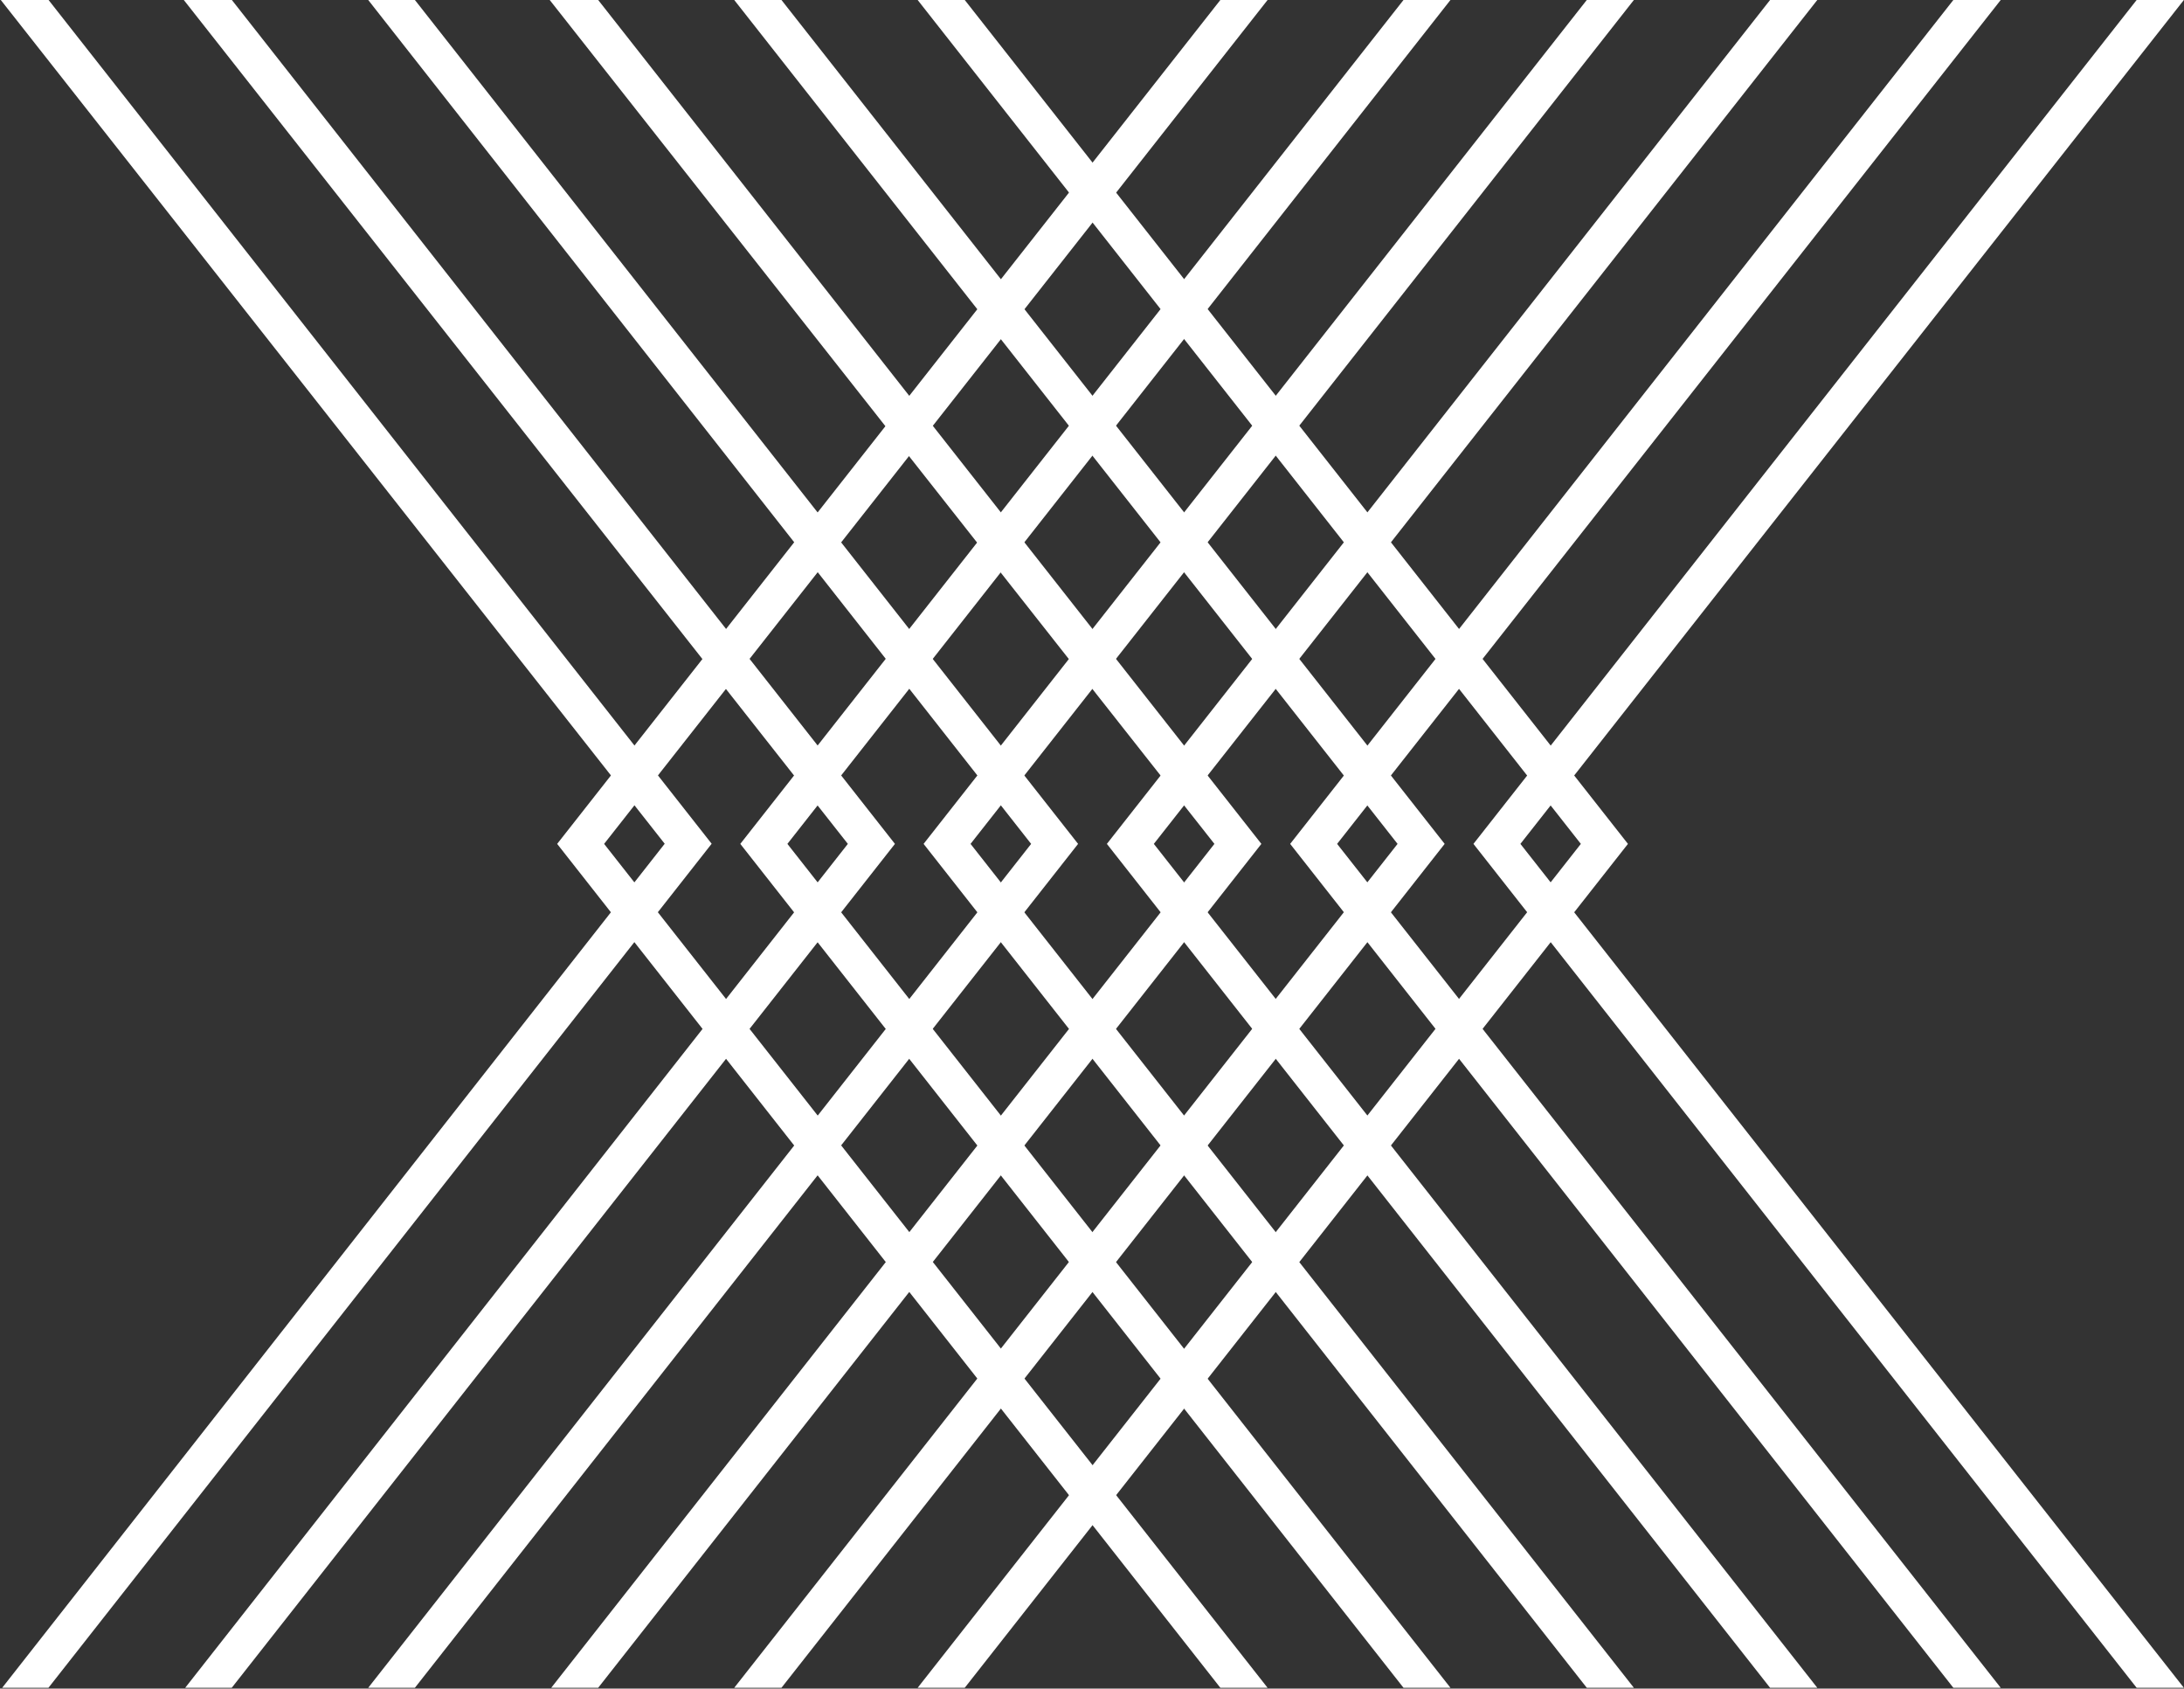
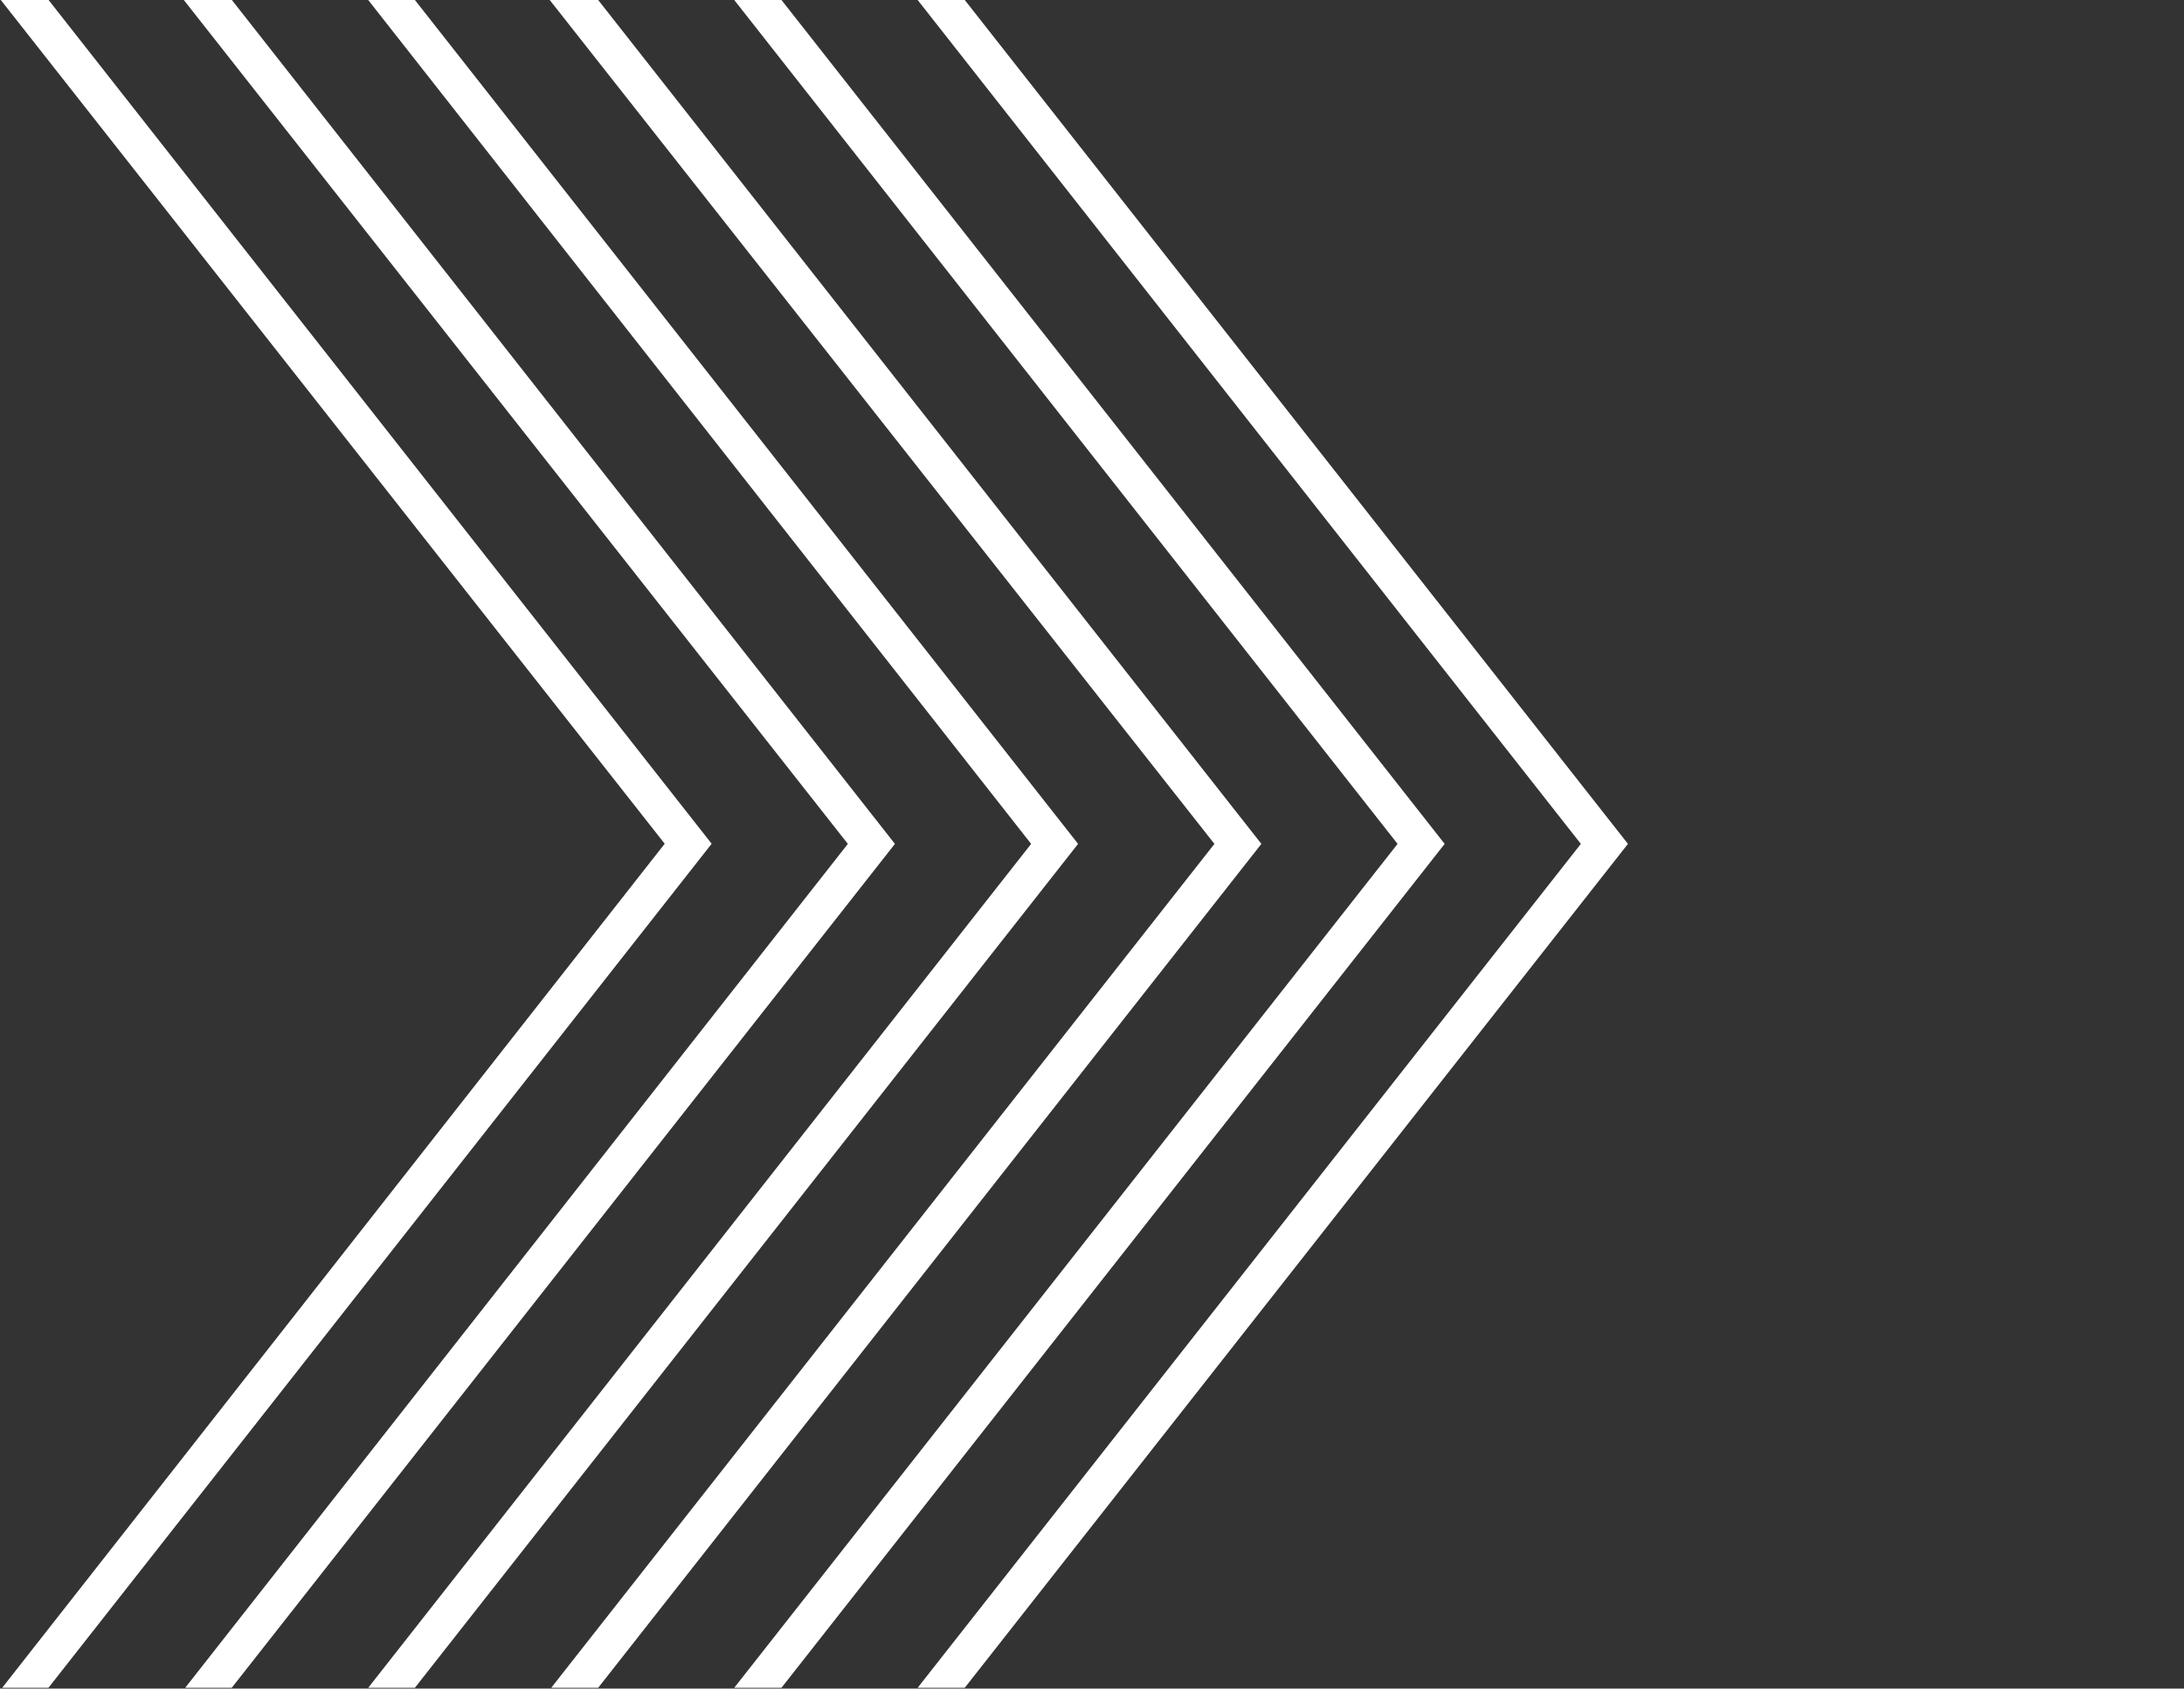
<svg xmlns="http://www.w3.org/2000/svg" version="1.2" viewBox="0 0 1586 1226" width="1586" height="1226">
  <rect x="0" y="0" width="1586" height="1226" fill="#333333" stroke="none" />
  <title>xenia_logo_r2-svg</title>
  <style>
		.s0 { fill: #ffffff } 
	</style>
  <g id="Page-1">
    <g id="Xenia_RGB-02">
-       <path id="Fill-20" fill-rule="evenodd" class="s0" d="m886.2 1225.4l-481.6-612.7 481.6-612.7h34.3l-481.8 612.7 481.8 612.7zm133 0l-481.6-612.7 481.6-612.7h34.1l-481.5 612.7 481.5 612.7zm133.1 0l-481.6-612.7 481.6-612.7h34.2l-481.7 612.7 481.7 612.7zm133.1 0l-481.6-612.7 481.6-612.7h34.3l-481.8 612.7 481.8 612.7zm133.1 0l-481.6-612.7 481.6-612.7h34.4l-481.9 612.7 481.9 612.7zm133.1 0l-481.6-612.7 481.6-612.7h34.3l-481.8 612.7 481.8 612.7z" />
      <path id="Fill-26" fill-rule="evenodd" class="s0" d="m700.6 1225.4h-34.2l481.6-612.7-481.6-612.7h34.2l481.6 612.7zm-133.1 0h-34.3l481.7-612.7-481.7-612.7h34.3l481.6 612.7zm-133.1 0h-34.1l481.6-612.7-482.7-612.7h35.2l481.6 612.7zm-133.1 0h-33.9l481.4-612.7-481.4-612.7h33.9l481.6 612.7zm-133 0h-33.8l481.2-612.7-482.3-612.8h34.9l481.6 612.8zm-133.1 0h-33.6l481.1-612.8-482.2-612.7h34.7l481.6 612.7z" />
    </g>
  </g>
</svg>